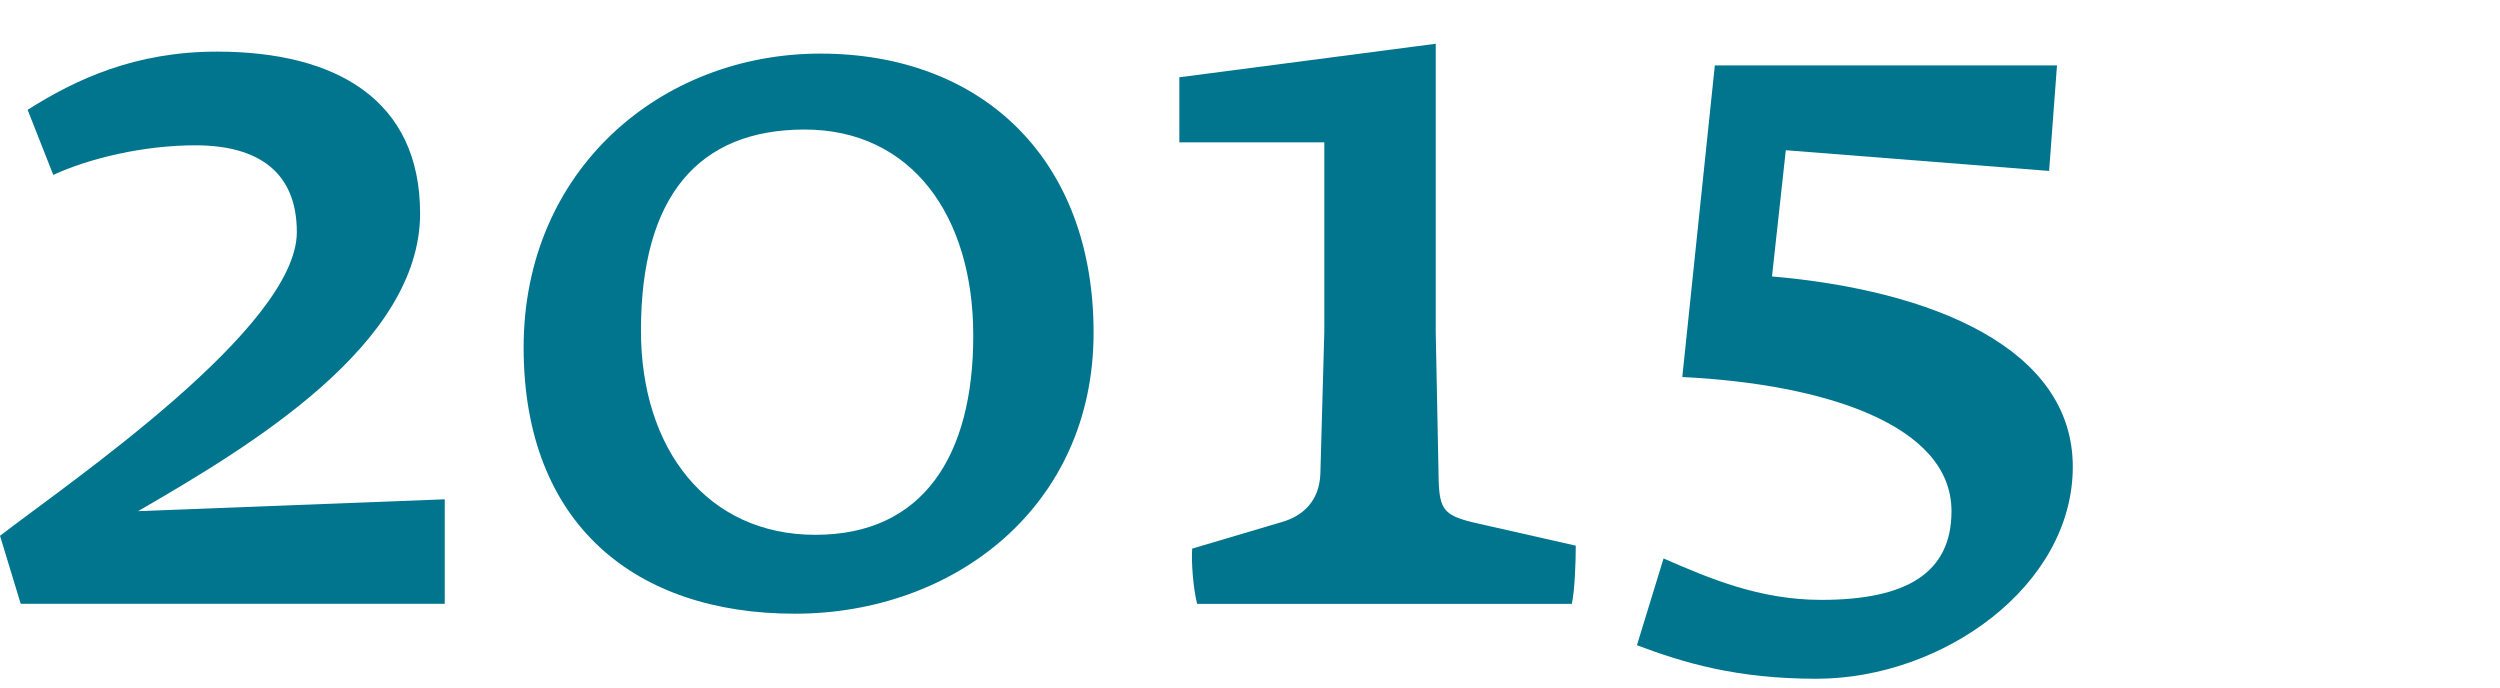
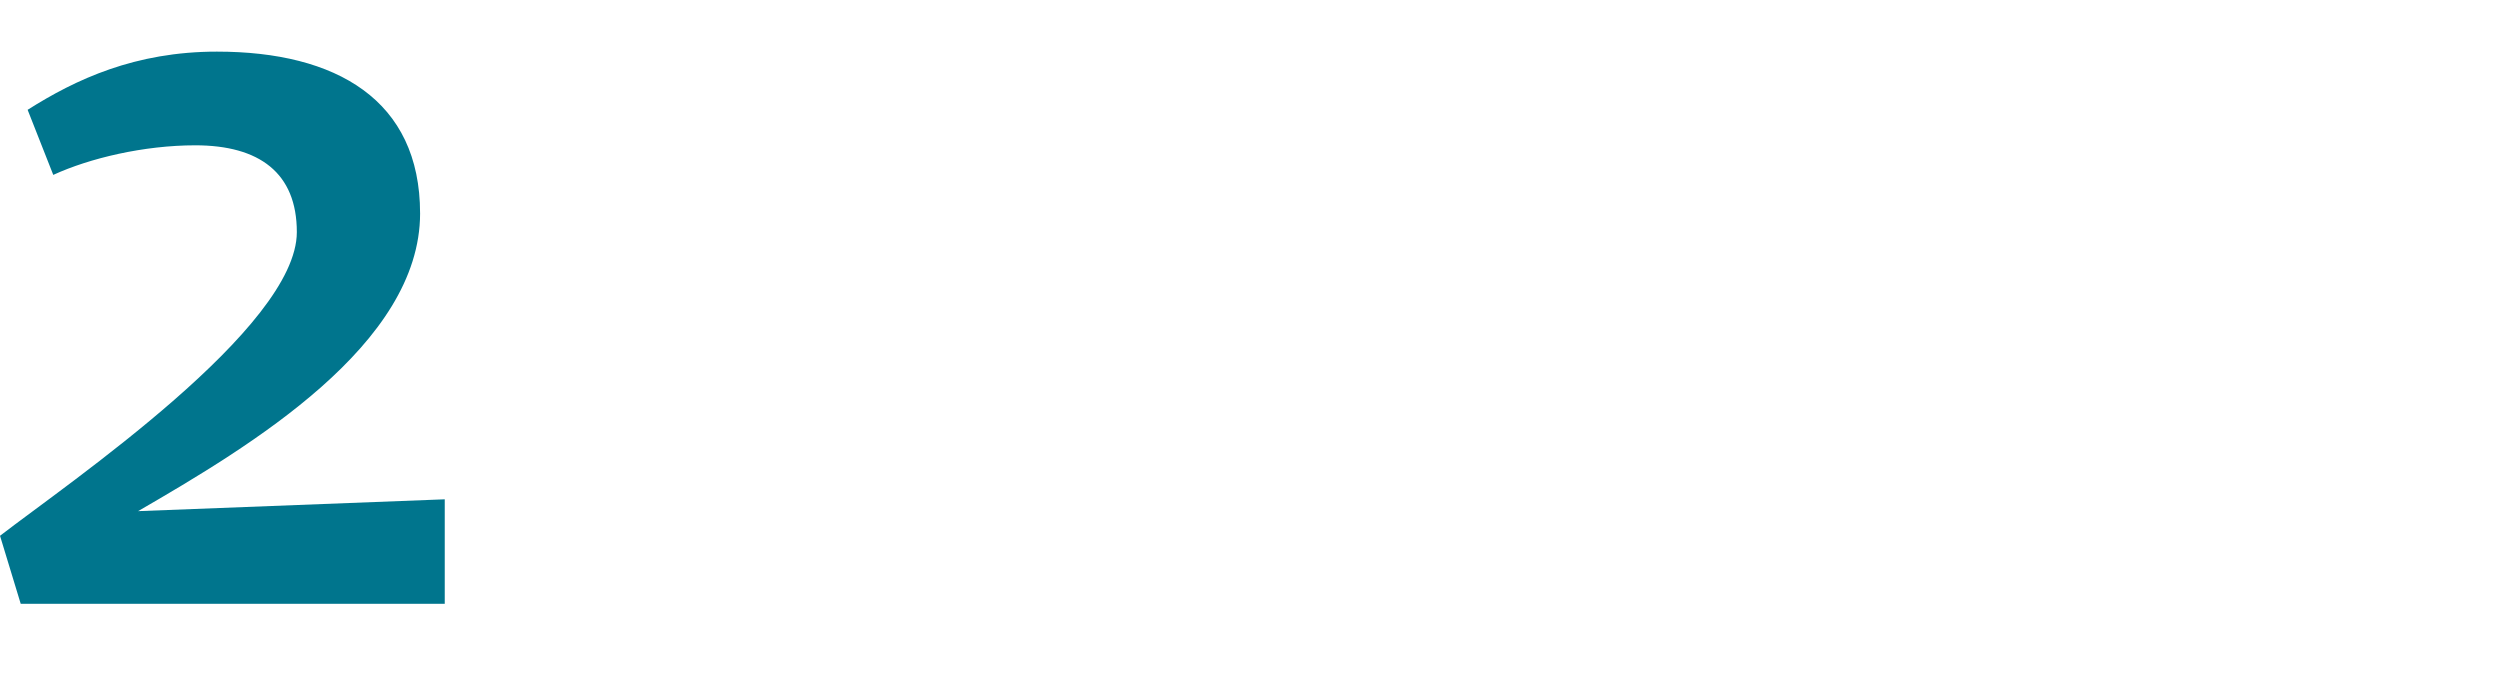
<svg xmlns="http://www.w3.org/2000/svg" id="Layer_1" viewBox="0 0 1200 330">
  <defs>
    <style>.cls-1{fill:#00758d;}</style>
  </defs>
  <path class="cls-1" d="M201.64,102.41c0-54.43-40.23-77.63-97.5-77.63-39.29,0-67.69,13.25-90.88,27.93l12.31,31.24c17.51-8.05,43.55-14.2,68.16-14.2,30.77,0,48.75,13.25,48.75,41.65,0,45.91-109.34,120.22-142.47,145.78l9.94,32.66h203.53v-50.17l-147.2,5.68c53.96-31.24,135.37-79.99,135.37-142.94Z" />
-   <path class="cls-1" d="M690.57,231.16l-1.42-71.95V21l-123.06,16.09v31.24h69.58v90.88l-1.89,68.16c-.47,13.25-8.52,20.35-18.46,23.19l-43.07,12.78c-.47,6.63.47,18.93,2.37,26.51h179.86c1.42-6.63,1.89-19.88,1.89-27.93l-50.17-11.36c-12.78-3.31-15.15-6.15-15.62-19.41Z" />
-   <path class="cls-1" d="M850.56,132.7l6.63-60.59,126.38,9.94,3.79-50.65h-164.24l-15.62,149.57c67.69,3.31,129.22,22.72,129.22,64.37,0,29.82-21.77,42.6-62.48,42.6-29.82,0-53.96-10.41-75.73-19.88l-12.78,41.65c22.72,8.52,47.81,16.09,86.15,16.09,60.59,0,123.06-44.49,123.06-101.76s-68.16-84.73-144.36-91.35Z" />
-   <path class="cls-1" d="M393.81,25.73c-76.68,0-142.47,55.85-142.47,141.05s53.96,127.8,130.16,127.8,143.42-51.12,143.42-134.9S470.96,25.73,393.81,25.73ZM391.44,256.72c-52.07,0-83.78-41.18-83.78-97.98,0-64.37,27.45-96.56,78.57-96.56s80.94,41.18,80.94,98.92-24.14,95.61-75.73,95.61Z" />
</svg>